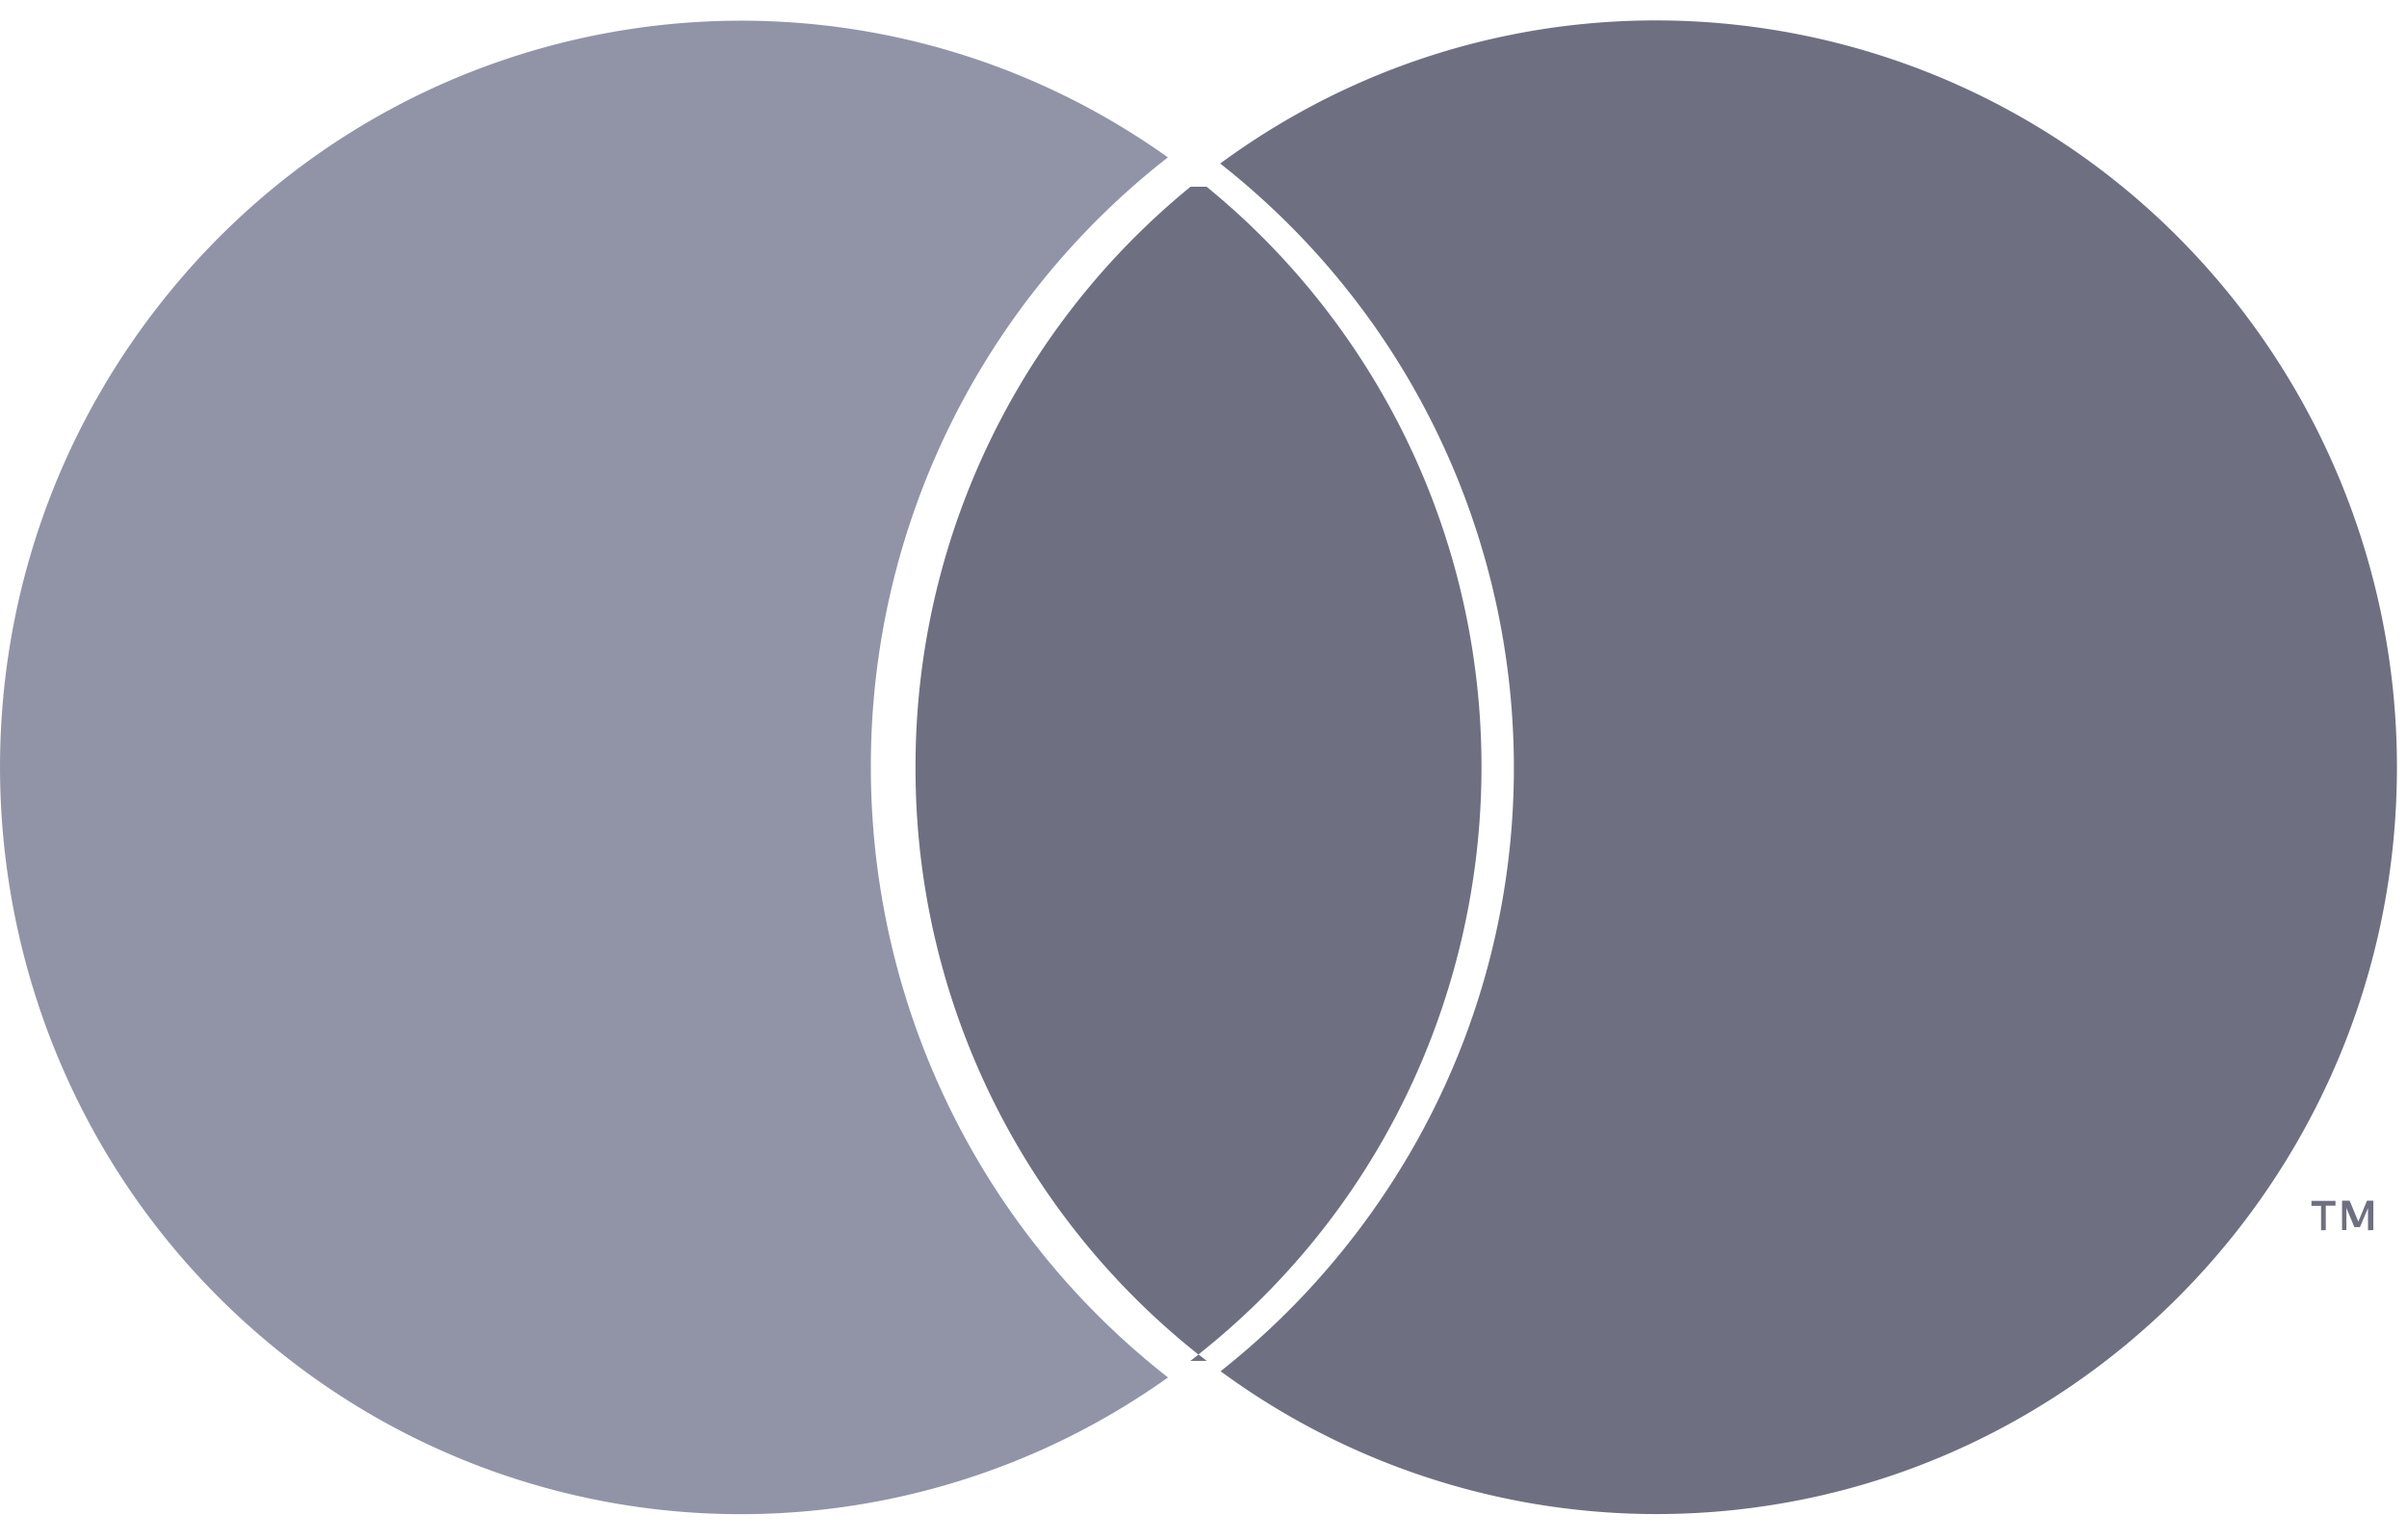
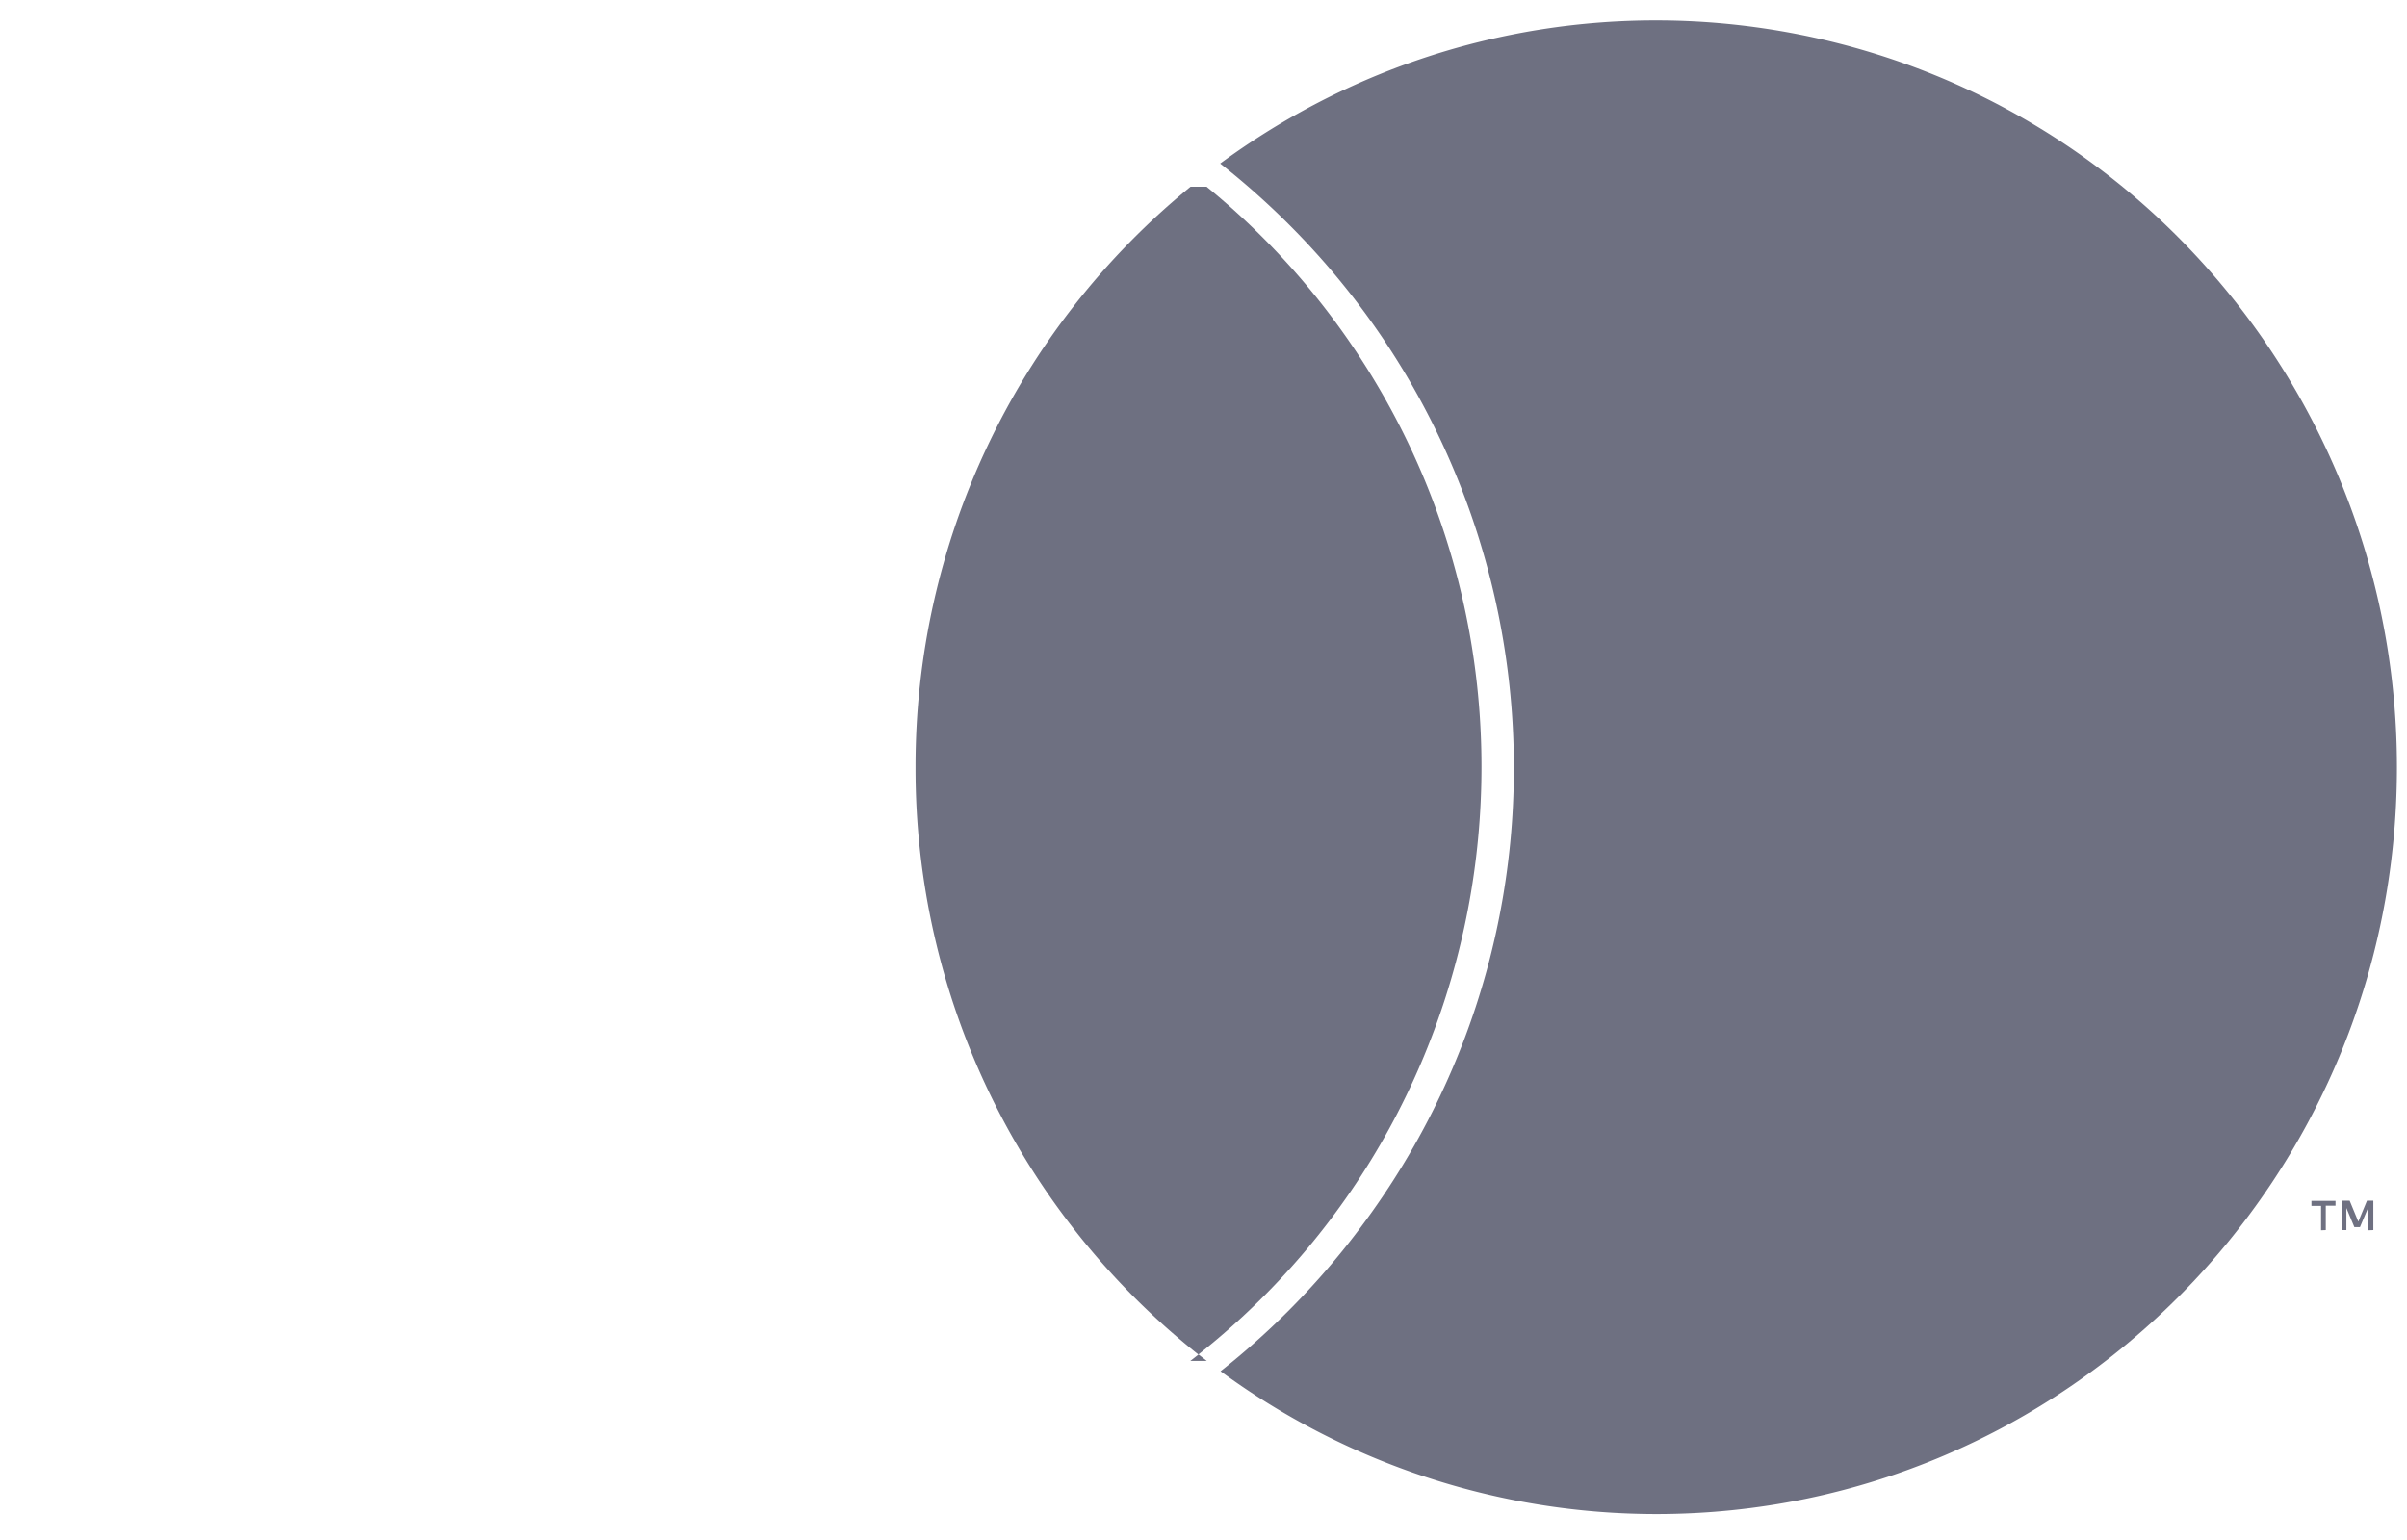
<svg xmlns="http://www.w3.org/2000/svg" width="50" height="32" fill="none">
  <g clip-path="url(#a)" fill-rule="evenodd" clip-rule="evenodd">
    <path d="m24.727 28.278.168-.131a15.538 15.538 0 0 1-5.877-12.202A15.541 15.541 0 0 1 24.731 3.88h.333a15.46 15.46 0 0 1 2.422 2.476c5.25 6.738 4.09 16.493-2.59 21.788l.173.135h-.342Z" fill="#6e7081" />
-     <path d="M24.263 28.622a15.285 15.285 0 0 1-18.383-.475C-.802 22.852-1.96 13.097 3.29 6.36 8.376-.167 17.613-1.47 24.26 3.27a16.035 16.035 0 0 0-6.17 12.67c0 3.591 1.196 7.079 3.397 9.901a15.986 15.986 0 0 0 2.776 2.781Z" fill="#9194a7" />
    <path d="M25.355 28.493a16.077 16.077 0 0 0 2.657-2.66C33.485 18.9 32.29 8.866 25.347 3.398 32.005-1.498 41.367-.235 46.5 6.351a15.598 15.598 0 0 1 3.291 9.594c0 8.57-6.89 15.516-15.387 15.516a15.302 15.302 0 0 1-9.05-2.968Zm23.946-2.933-.111.004v-.462l-.167.397h-.116l-.166-.397v.458h-.09v-.611h.158l.18.436.18-.436h.132v.61Zm-.988 0-.098.004v-.506h-.2v-.105h.5v.1h-.202v.507Z" fill="#6e7081" />
  </g>
  <defs>
    <clipPath id="a">
      <path fill="#fff" d="M0 0h50v32H0z" />
    </clipPath>
  </defs>
</svg>